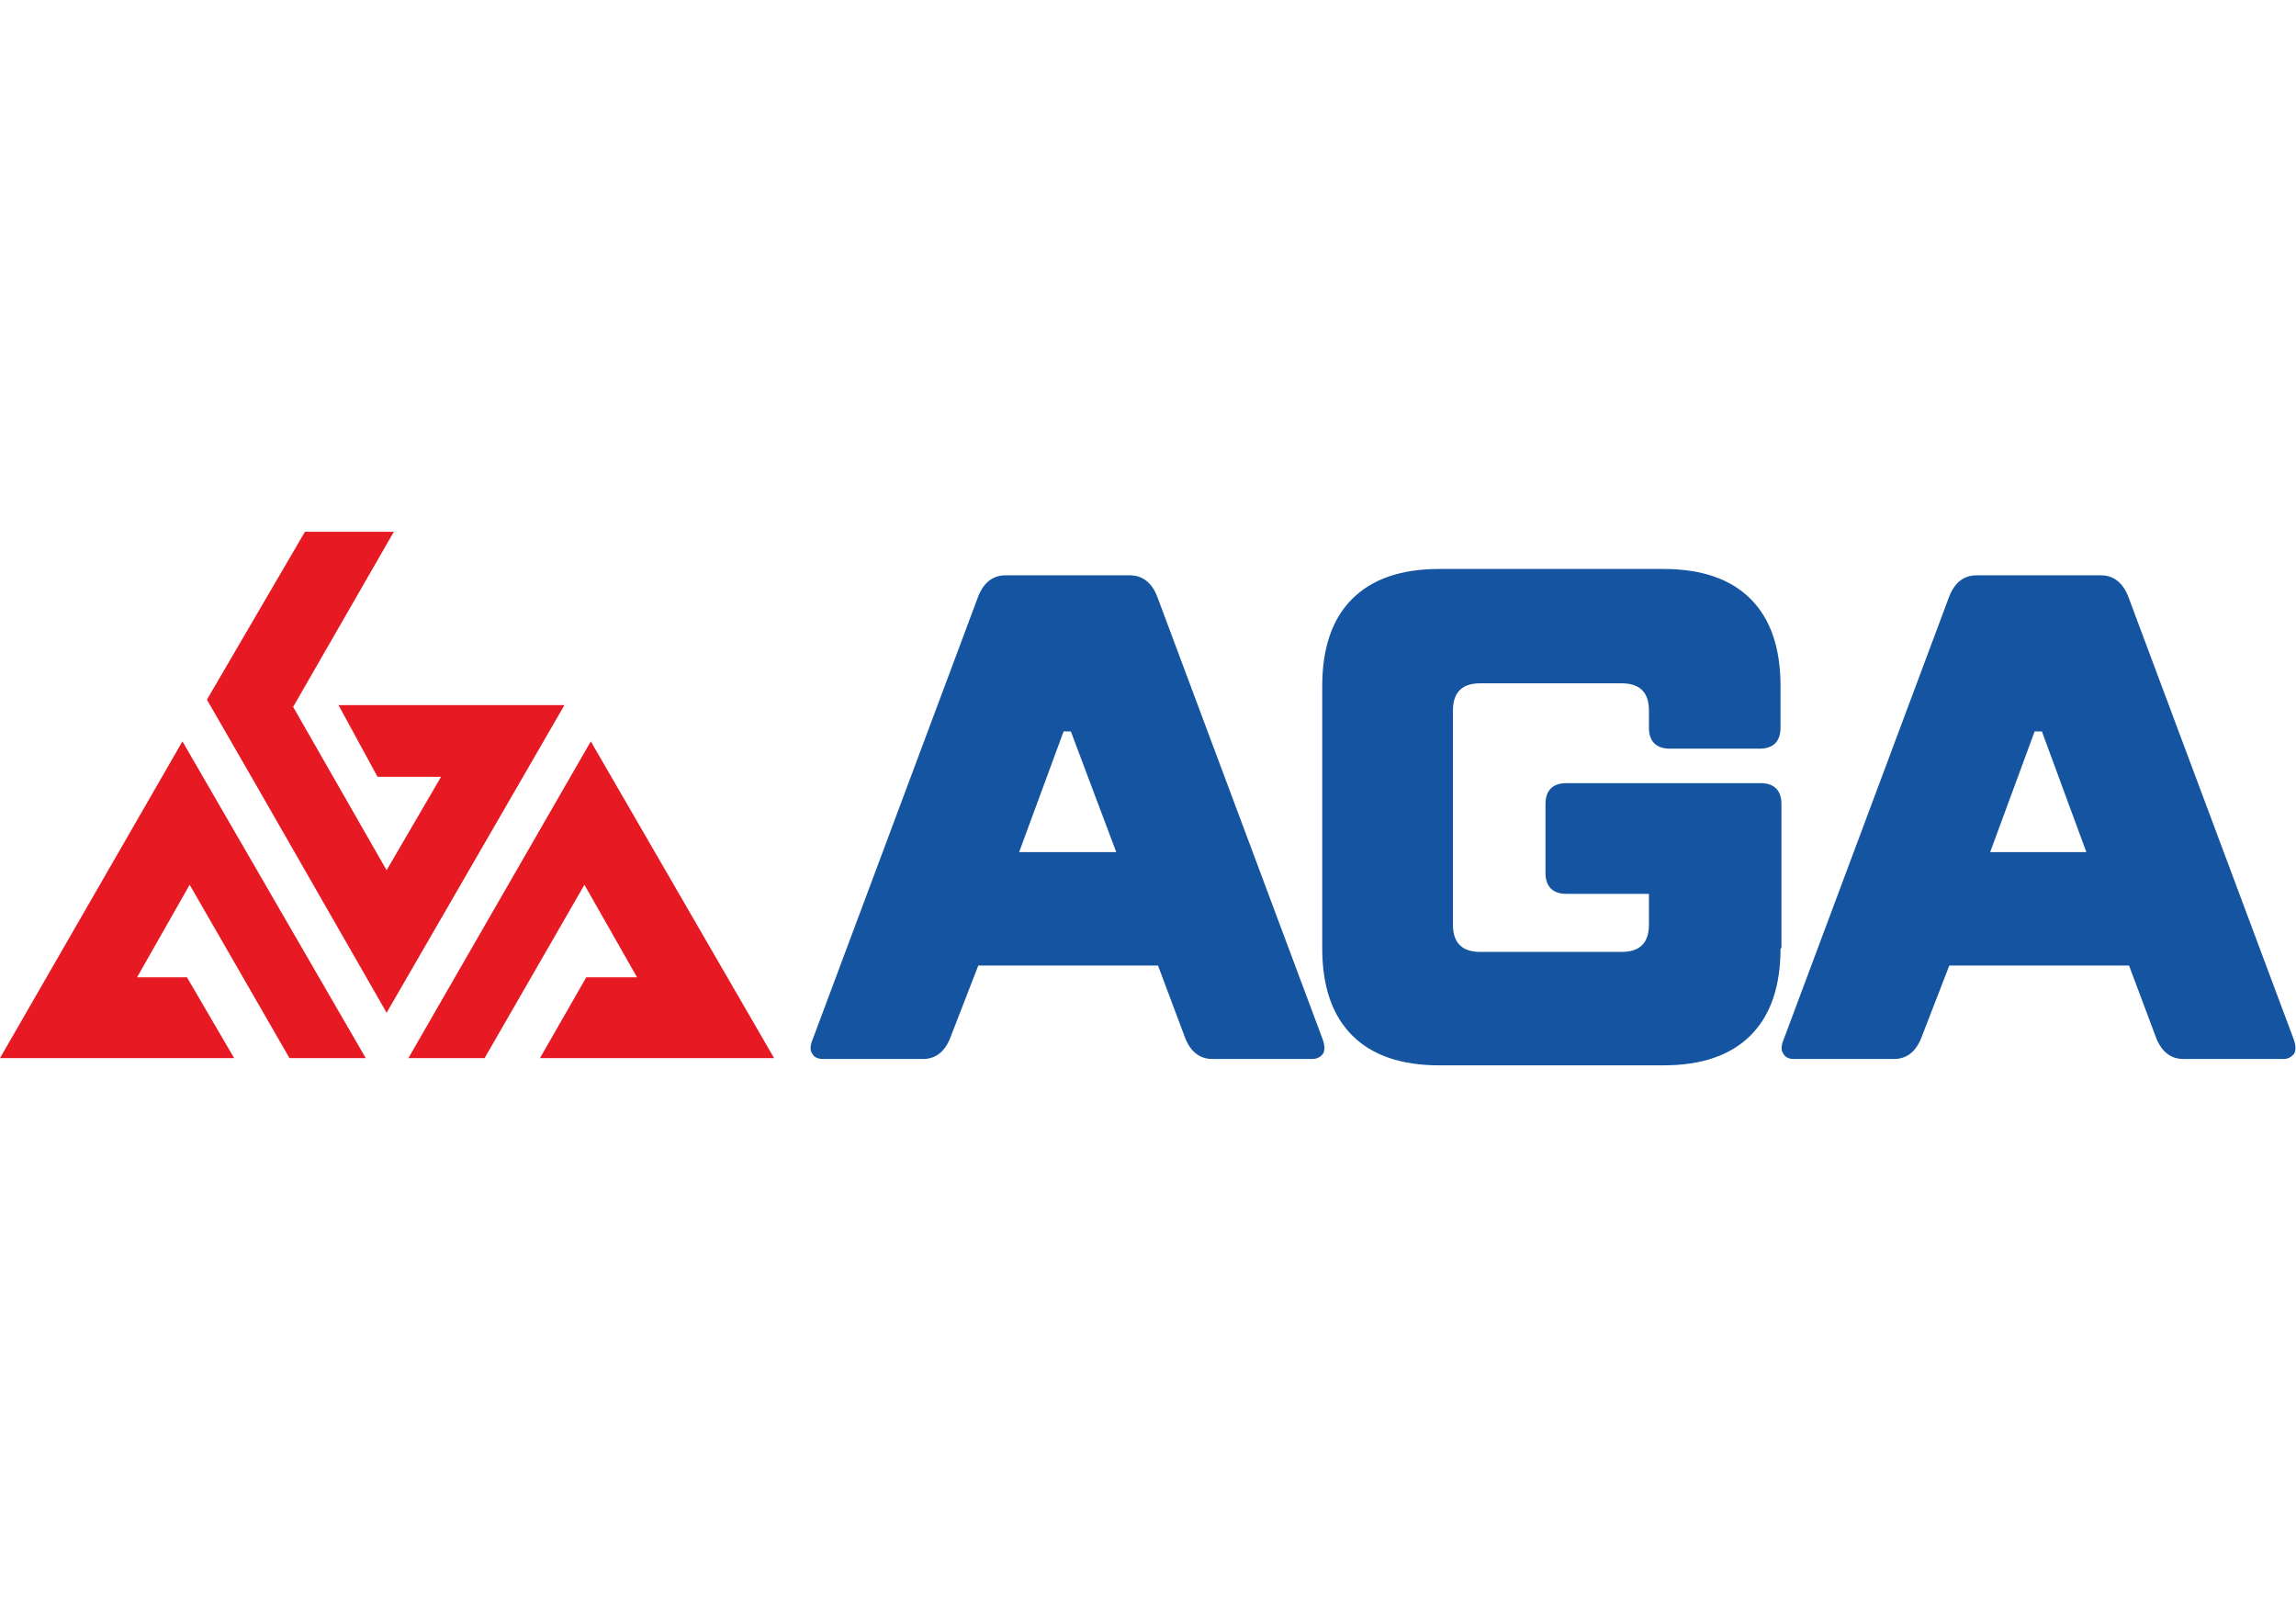
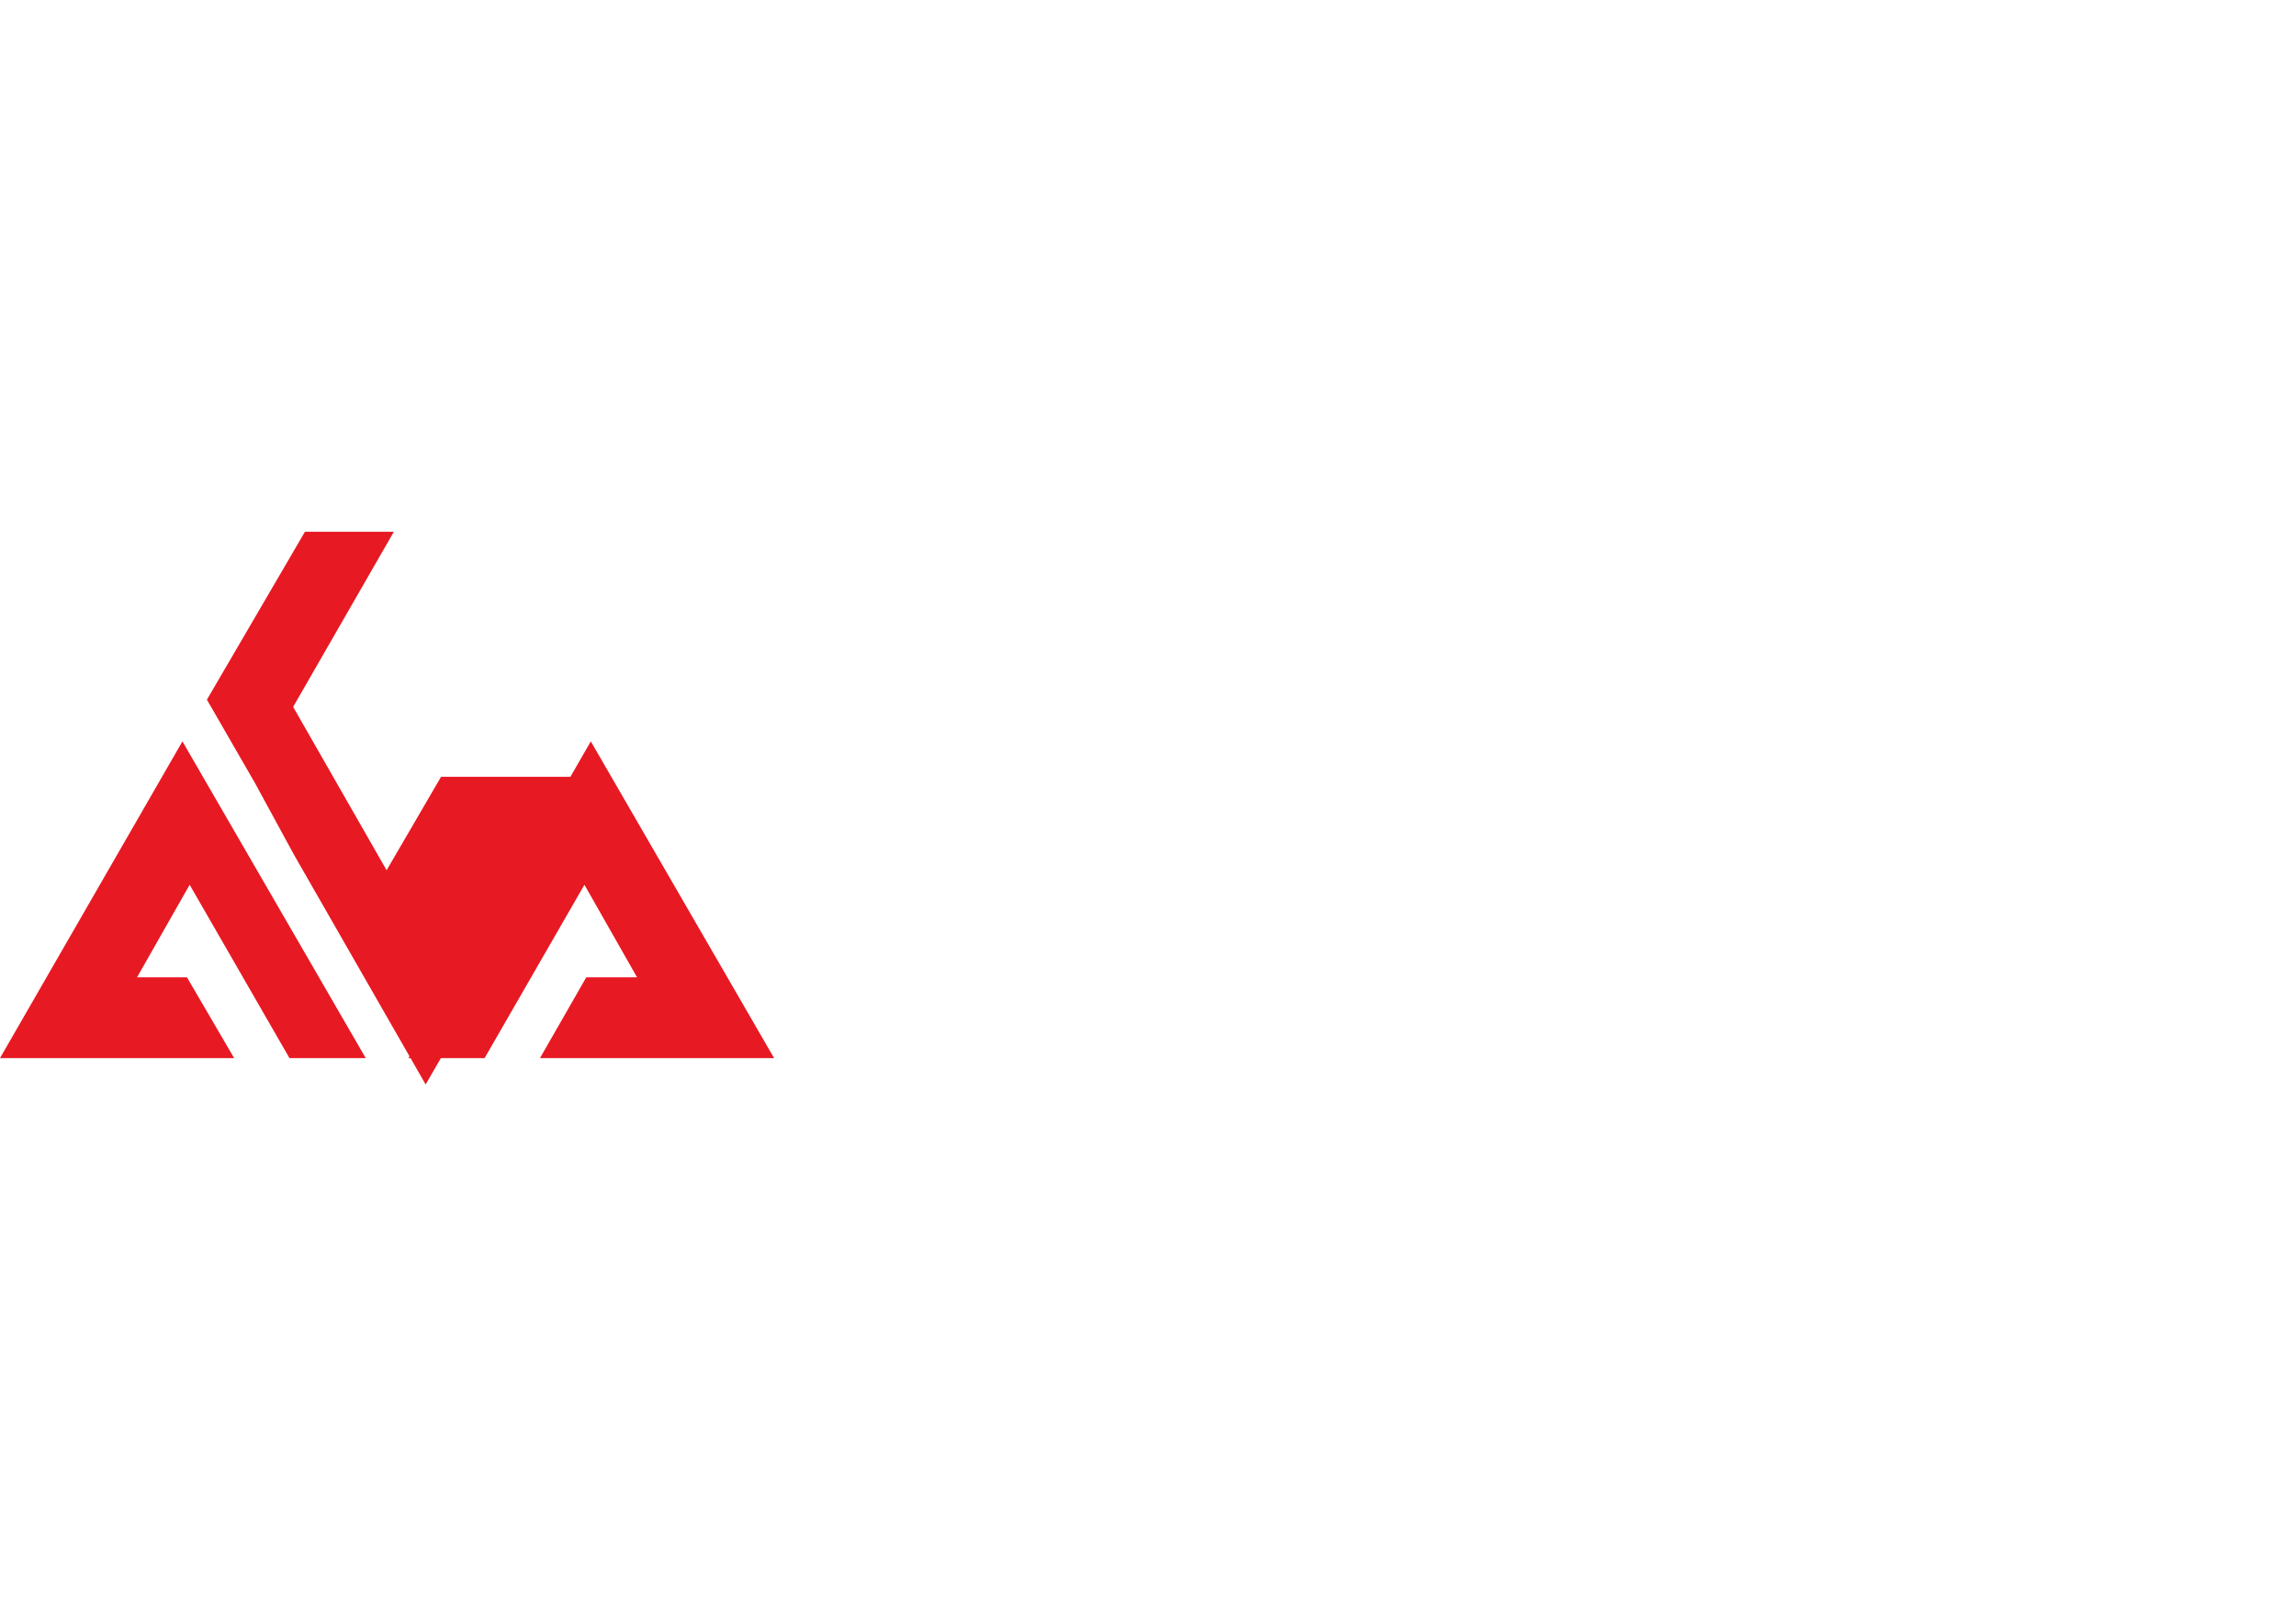
<svg xmlns="http://www.w3.org/2000/svg" width="253" height="176">
-   <path style="stroke:none;fill-rule:nonzero;fill:#e71923;fill-opacity:1" d="M28.102 86.3 22.8 77.103l10.8-18.5h9.797L32.301 77.898l10.3 18 6-10.296h-7l-4.3-7.903h24.898l-19.597 33.903-14.5-25.301M70.2 107.7l-5.802-10.2-11 19.102H45l20.102-34.903L85.3 116.602H59.5l5.102-8.903zM20.102 81.7 0 116.601h25.8l-5.198-8.903h-5.5L20.898 97.5l11 19.102h8.403zm0 0" />
-   <path style="stroke:none;fill-rule:nonzero;fill:#1454a1;fill-opacity:1" d="M104.7 114.398c-.598 1.5-1.598 2.301-3 2.301h-11c-.598 0-1-.199-1.2-.597-.3-.403-.2-1 .102-1.704L107.8 65.7c.597-1.5 1.597-2.3 3-2.3H124.5c1.398 0 2.398.8 3 2.3l18.2 48.7c.3.8.3 1.3.1 1.703-.3.398-.698.597-1.198.597h-11c-1.403 0-2.403-.8-3-2.3l-3-8H107.8zm7.6-20.5H123l-5-13.296h-.8zM196.2 104.5c0 4.2-1.098 7.398-3.302 9.602-2.199 2.199-5.398 3.296-9.597 3.296h-24.7c-4.203 0-7.402-1.097-9.601-3.296-2.2-2.204-3.3-5.403-3.3-9.602V75.602c0-4.204 1.1-7.403 3.3-9.602 2.2-2.2 5.398-3.3 9.602-3.3H183.3c4.199 0 7.398 1.1 9.597 3.3 2.204 2.2 3.301 5.398 3.301 9.602v4.597c0 1.5-.8 2.301-2.3 2.301H184c-1.5 0-2.3-.8-2.3-2.3v-1.9c0-2-1-3-3-3h-15.598c-2 0-3 1-3 3v23.598c0 2 1 3 3 3h15.597c2 0 3-1 3-3V98.5h-9.097c-1.5 0-2.301-.8-2.301-2.3v-7.598c0-1.5.8-2.301 2.3-2.301H194c1.5 0 2.3.8 2.3 2.3V104.5zM211.7 114.398c-.598 1.5-1.598 2.301-3 2.301h-11c-.598 0-1-.199-1.2-.597-.3-.403-.2-1 .102-1.704L214.8 65.7c.597-1.5 1.597-2.3 3-2.3H231.5c1.398 0 2.398.8 3 2.3l18.2 48.7c.3.8.3 1.3.1 1.703-.3.398-.698.597-1.198.597h-11c-1.403 0-2.403-.8-3-2.3l-3-8H214.8zm7.6-20.5h10.598L225 80.602h-.8zm0 0" />
+   <path style="stroke:none;fill-rule:nonzero;fill:#e71923;fill-opacity:1" d="M28.102 86.3 22.8 77.103l10.8-18.5h9.797L32.301 77.898l10.3 18 6-10.296h-7h24.898l-19.597 33.903-14.5-25.301M70.2 107.7l-5.802-10.2-11 19.102H45l20.102-34.903L85.3 116.602H59.5l5.102-8.903zM20.102 81.7 0 116.601h25.8l-5.198-8.903h-5.5L20.898 97.5l11 19.102h8.403zm0 0" />
</svg>